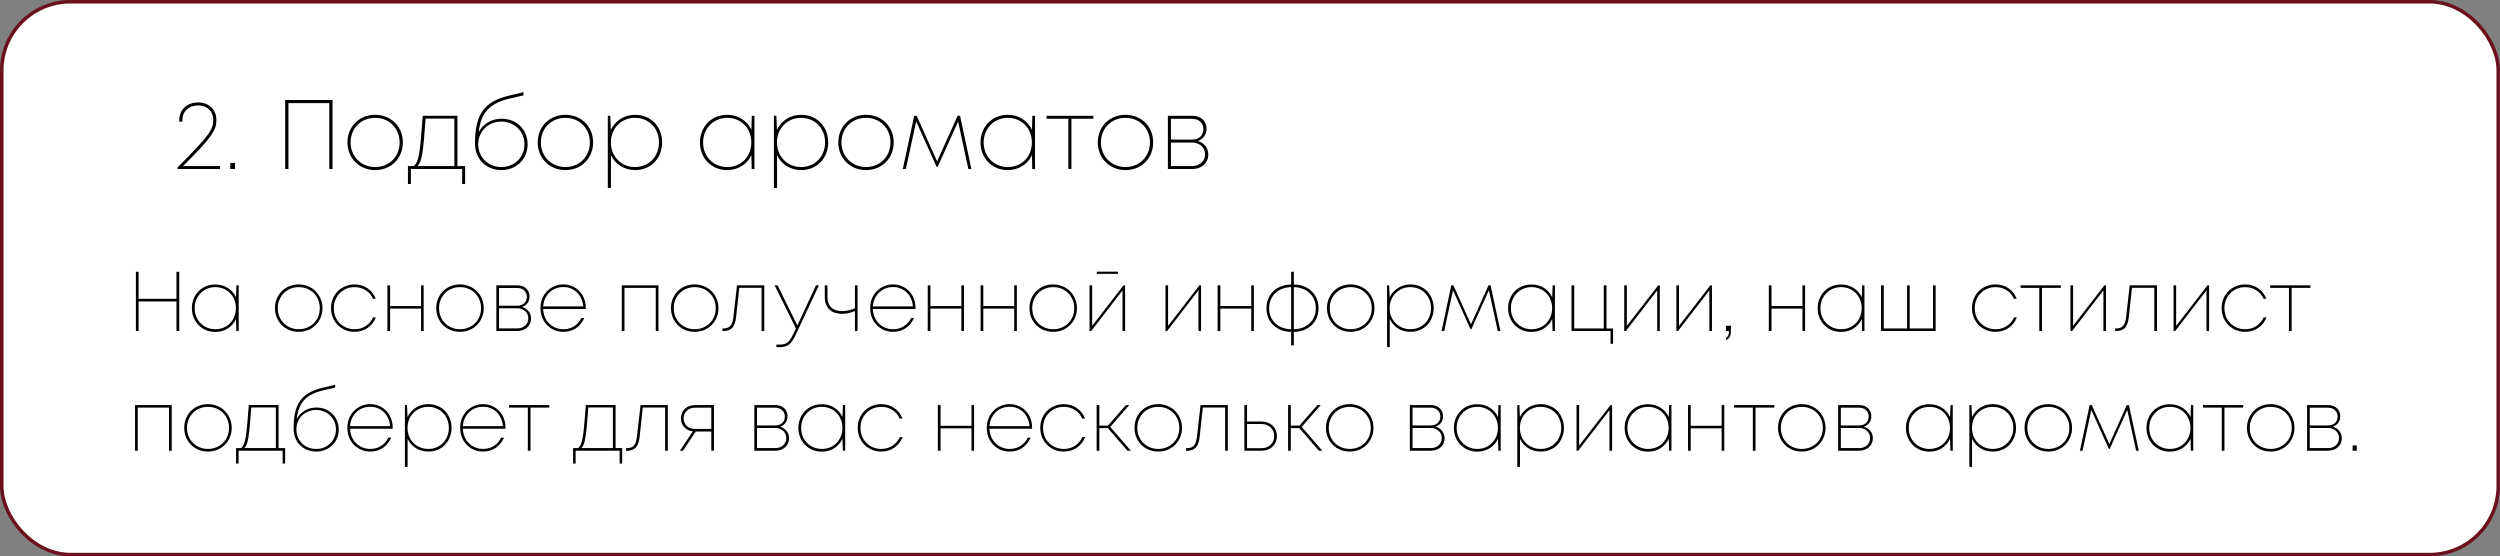
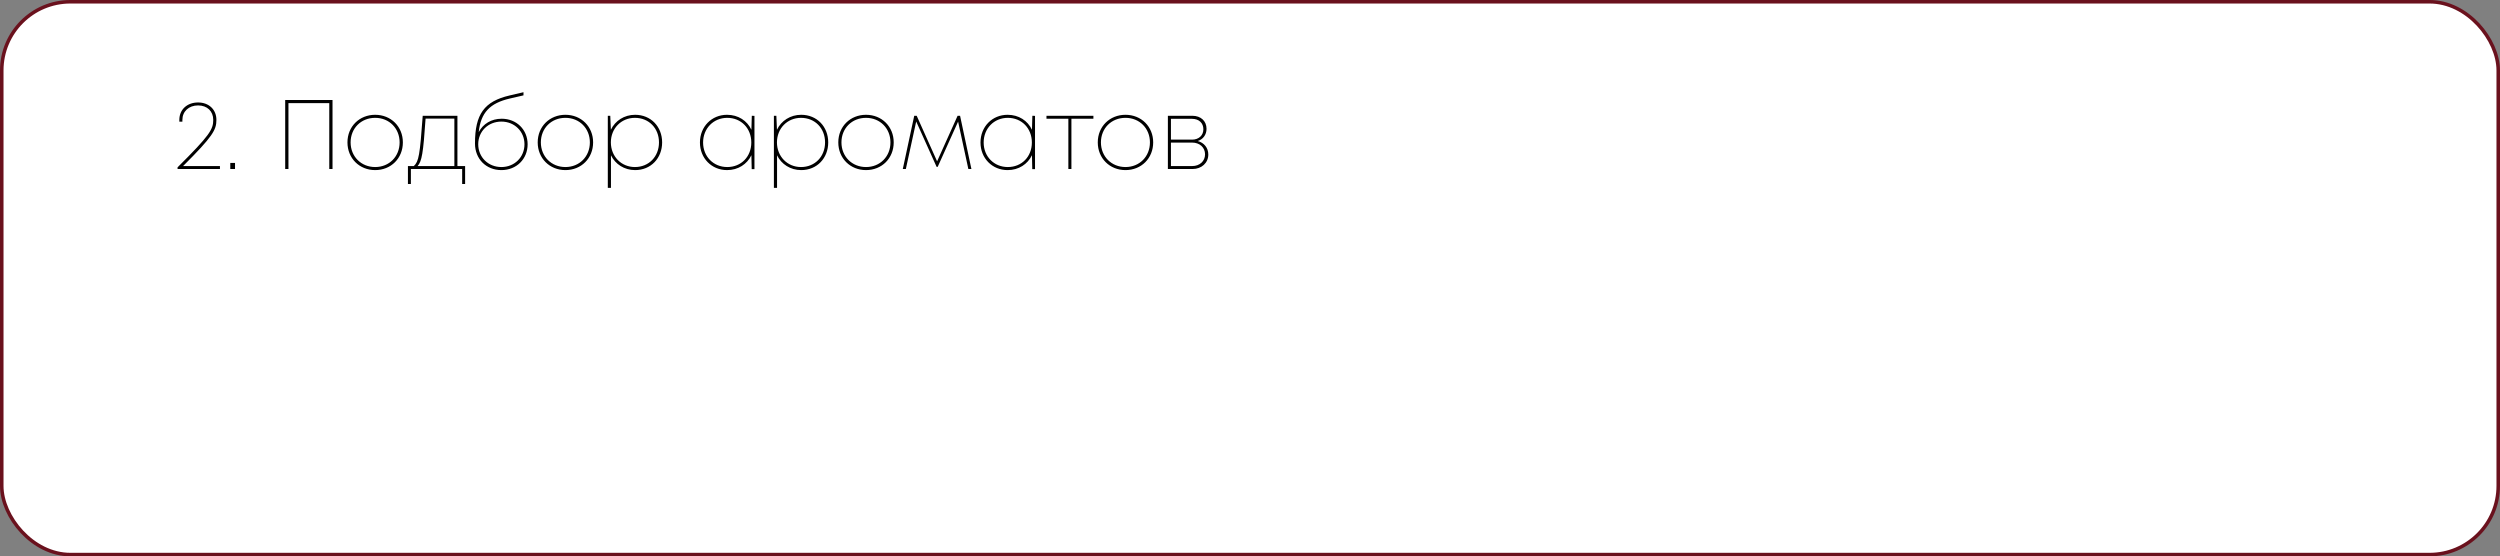
<svg xmlns="http://www.w3.org/2000/svg" width="355" height="79" viewBox="0 0 355 79" fill="none">
  <rect x="0" y="0" width="355" height="79" fill="#808080" stroke="none" />
  <rect x="0.25" y="0.25" width="354.5" height="78.5" rx="9.75" fill="white" stroke="#6A111D" stroke-width="0.5" />
  <path d="M25.997 23.58H31.233V24H25.213V23.762C29.791 19.212 30.281 18.372 30.281 17.028C30.281 15.796 29.427 14.97 28.125 14.97C26.809 14.97 25.899 15.824 25.899 17.028V17.28H25.465V17.028C25.465 15.544 26.585 14.55 28.125 14.55C29.665 14.55 30.729 15.558 30.729 17.028C30.729 18.442 30.225 19.366 25.997 23.58ZM32.701 24V23.132H33.373V24H32.701ZM40.498 14.2H47.218V24H46.756V14.648H40.96V24H40.498V14.2ZM53.273 24.154C51.033 24.154 49.339 22.474 49.339 20.22C49.339 17.966 51.033 16.3 53.273 16.3C55.527 16.3 57.207 17.98 57.207 20.22C57.207 22.474 55.527 24.154 53.273 24.154ZM53.273 23.72C55.275 23.72 56.745 22.222 56.745 20.22C56.745 18.232 55.275 16.734 53.273 16.734C51.271 16.734 49.787 18.218 49.787 20.22C49.787 22.222 51.285 23.72 53.273 23.72ZM64.954 23.58H66.046V26.128H65.626V24H58.346V26.128H57.926V23.58H58.766C59.466 22.922 59.62 22.054 60.026 16.44H64.954V23.58ZM60.432 16.846C60.096 21.802 59.9 22.894 59.298 23.58H64.52V16.846H60.432ZM71.24 16.86C73.355 16.86 74.922 18.414 74.922 20.486C74.922 22.586 73.341 24.154 71.198 24.154C69.028 24.154 67.447 22.572 67.447 20.374C67.447 16.216 68.763 14.396 72.361 13.556L74.335 13.094V13.542L72.403 13.99C69.561 14.648 68.272 15.992 67.978 18.764C68.594 17.588 69.77 16.86 71.24 16.86ZM71.198 23.72C73.061 23.72 74.475 22.32 74.475 20.486C74.475 18.666 73.061 17.266 71.198 17.266C69.308 17.266 67.909 18.666 67.909 20.486C67.909 22.32 69.323 23.72 71.198 23.72ZM80.288 24.154C78.048 24.154 76.354 22.474 76.354 20.22C76.354 17.966 78.048 16.3 80.288 16.3C82.542 16.3 84.222 17.98 84.222 20.22C84.222 22.474 82.542 24.154 80.288 24.154ZM80.288 23.72C82.29 23.72 83.76 22.222 83.76 20.22C83.76 18.232 82.29 16.734 80.288 16.734C78.286 16.734 76.802 18.218 76.802 20.22C76.802 22.222 78.3 23.72 80.288 23.72ZM90.188 16.3C92.427 16.3 94.023 17.994 94.023 20.22C94.023 22.46 92.427 24.154 90.188 24.154C88.647 24.154 87.374 23.314 86.757 22.054V26.674H86.309V16.44H86.659L86.743 18.428C87.359 17.14 88.647 16.3 90.188 16.3ZM90.159 23.72C92.133 23.72 93.576 22.236 93.576 20.22C93.576 18.204 92.133 16.734 90.159 16.734C88.213 16.734 86.743 18.232 86.743 20.22C86.743 22.208 88.213 23.72 90.159 23.72ZM106.755 16.44L107.133 16.454V24.014H106.741L106.699 22.04C106.083 23.314 104.823 24.154 103.241 24.154C101.043 24.154 99.391 22.46 99.391 20.234C99.391 17.994 101.043 16.3 103.241 16.3C104.823 16.3 106.097 17.14 106.699 18.428L106.755 16.44ZM103.269 23.72C105.243 23.72 106.685 22.25 106.685 20.234C106.685 18.218 105.243 16.734 103.269 16.734C101.309 16.734 99.839 18.246 99.839 20.234C99.839 22.222 101.309 23.72 103.269 23.72ZM113.771 16.3C116.011 16.3 117.607 17.994 117.607 20.22C117.607 22.46 116.011 24.154 113.771 24.154C112.231 24.154 110.957 23.314 110.341 22.054V26.674H109.893V16.44H110.243L110.327 18.428C110.943 17.14 112.231 16.3 113.771 16.3ZM113.743 23.72C115.717 23.72 117.159 22.236 117.159 20.22C117.159 18.204 115.717 16.734 113.743 16.734C111.797 16.734 110.327 18.232 110.327 20.22C110.327 22.208 111.797 23.72 113.743 23.72ZM122.972 24.154C120.732 24.154 119.038 22.474 119.038 20.22C119.038 17.966 120.732 16.3 122.972 16.3C125.226 16.3 126.906 17.98 126.906 20.22C126.906 22.474 125.226 24.154 122.972 24.154ZM122.972 23.72C124.974 23.72 126.444 22.222 126.444 20.22C126.444 18.232 124.974 16.734 122.972 16.734C120.97 16.734 119.486 18.218 119.486 20.22C119.486 22.222 120.984 23.72 122.972 23.72ZM137.94 24H137.506L136.05 17.266L133.152 23.692H132.998L130.1 17.252L128.63 24H128.196L129.82 16.44H130.17L133.068 22.908L135.98 16.44H136.33L137.94 24ZM146.595 16.44L146.973 16.454V24.014H146.581L146.539 22.04C145.923 23.314 144.663 24.154 143.081 24.154C140.883 24.154 139.231 22.46 139.231 20.234C139.231 17.994 140.883 16.3 143.081 16.3C144.663 16.3 145.937 17.14 146.539 18.428L146.595 16.44ZM143.109 23.72C145.083 23.72 146.525 22.25 146.525 20.234C146.525 18.218 145.083 16.734 143.109 16.734C141.149 16.734 139.679 18.246 139.679 20.234C139.679 22.222 141.149 23.72 143.109 23.72ZM155.263 16.44V16.86H152.141V24H151.707V16.86H148.599V16.44H155.263ZM159.818 24.154C157.578 24.154 155.884 22.474 155.884 20.22C155.884 17.966 157.578 16.3 159.818 16.3C162.072 16.3 163.752 17.98 163.752 20.22C163.752 22.474 162.072 24.154 159.818 24.154ZM159.818 23.72C161.82 23.72 163.29 22.222 163.29 20.22C163.29 18.232 161.82 16.734 159.818 16.734C157.816 16.734 156.332 18.218 156.332 20.22C156.332 22.222 157.83 23.72 159.818 23.72ZM170.081 20.024C170.991 20.276 171.579 21.004 171.579 21.942C171.579 23.132 170.627 24 169.339 24H165.839V16.44H169.311C170.529 16.44 171.327 17.196 171.327 18.288C171.327 19.128 170.837 19.786 170.081 20.024ZM170.879 18.358C170.879 17.462 170.249 16.874 169.269 16.874H166.273V19.828H169.269C170.235 19.828 170.879 19.226 170.879 18.358ZM169.297 23.58C170.361 23.58 171.117 22.88 171.117 21.914C171.117 20.948 170.361 20.248 169.283 20.248H166.273V23.58H169.297Z" fill="black" />
-   <path d="M25.452 38.6V47H25.056V42.812H19.68V47H19.296V38.6H19.68V42.428H25.056V38.6H25.452ZM33.896 40.52V47H33.56L33.512 45.308C33.256 45.86 32.868 46.304 32.348 46.64C31.836 46.968 31.24 47.132 30.56 47.132C30.088 47.132 29.648 47.048 29.24 46.88C28.84 46.704 28.492 46.468 28.196 46.172C27.9 45.868 27.668 45.512 27.5 45.104C27.332 44.688 27.248 44.24 27.248 43.76C27.248 43.28 27.332 42.836 27.5 42.428C27.668 42.012 27.9 41.656 28.196 41.36C28.492 41.056 28.84 40.82 29.24 40.652C29.648 40.484 30.088 40.4 30.56 40.4C31.24 40.4 31.836 40.564 32.348 40.892C32.868 41.22 33.256 41.66 33.512 42.212L33.572 40.52H33.896ZM30.572 46.748C30.996 46.748 31.384 46.676 31.736 46.532C32.096 46.38 32.404 46.172 32.66 45.908C32.924 45.636 33.128 45.32 33.272 44.96C33.424 44.592 33.5 44.192 33.5 43.76C33.5 43.328 33.424 42.932 33.272 42.572C33.128 42.204 32.924 41.888 32.66 41.624C32.404 41.352 32.096 41.144 31.736 41C31.384 40.848 30.996 40.772 30.572 40.772C30.156 40.772 29.768 40.848 29.408 41C29.056 41.152 28.748 41.364 28.484 41.636C28.22 41.9 28.012 42.216 27.86 42.584C27.716 42.944 27.644 43.336 27.644 43.76C27.644 44.184 27.716 44.58 27.86 44.948C28.012 45.308 28.22 45.624 28.484 45.896C28.748 46.16 29.056 46.368 29.408 46.52C29.768 46.672 30.156 46.748 30.572 46.748ZM42.421 47.12C41.941 47.12 41.493 47.036 41.077 46.868C40.669 46.692 40.313 46.456 40.009 46.16C39.713 45.856 39.477 45.5 39.301 45.092C39.133 44.684 39.049 44.24 39.049 43.76C39.049 43.272 39.133 42.824 39.301 42.416C39.477 42 39.713 41.644 40.009 41.348C40.313 41.044 40.669 40.808 41.077 40.64C41.493 40.472 41.941 40.388 42.421 40.388C42.901 40.388 43.345 40.476 43.753 40.652C44.169 40.82 44.525 41.056 44.821 41.36C45.125 41.656 45.361 42.012 45.529 42.428C45.705 42.836 45.793 43.28 45.793 43.76C45.793 44.24 45.705 44.684 45.529 45.092C45.361 45.5 45.125 45.856 44.821 46.16C44.525 46.456 44.169 46.692 43.753 46.868C43.345 47.036 42.901 47.12 42.421 47.12ZM42.421 46.748C42.853 46.748 43.249 46.672 43.609 46.52C43.977 46.368 44.293 46.16 44.557 45.896C44.821 45.632 45.029 45.32 45.181 44.96C45.333 44.592 45.409 44.192 45.409 43.76C45.409 43.328 45.333 42.932 45.181 42.572C45.029 42.204 44.821 41.888 44.557 41.624C44.293 41.36 43.977 41.152 43.609 41C43.249 40.848 42.853 40.772 42.421 40.772C41.997 40.772 41.601 40.848 41.233 41C40.873 41.144 40.561 41.352 40.297 41.624C40.033 41.888 39.825 42.204 39.673 42.572C39.521 42.932 39.445 43.328 39.445 43.76C39.445 44.192 39.521 44.592 39.673 44.96C39.825 45.32 40.033 45.632 40.297 45.896C40.561 46.16 40.873 46.368 41.233 46.52C41.601 46.672 41.997 46.748 42.421 46.748ZM50.342 47.12C49.87 47.12 49.43 47.036 49.022 46.868C48.622 46.692 48.27 46.456 47.966 46.16C47.67 45.856 47.434 45.5 47.258 45.092C47.09 44.684 47.006 44.24 47.006 43.76C47.006 43.28 47.09 42.836 47.258 42.428C47.426 42.012 47.658 41.656 47.954 41.36C48.258 41.056 48.614 40.82 49.022 40.652C49.43 40.476 49.87 40.388 50.342 40.388C51.062 40.388 51.686 40.576 52.214 40.952C52.742 41.32 53.122 41.812 53.354 42.428H52.958C52.734 41.908 52.39 41.504 51.926 41.216C51.462 40.92 50.934 40.772 50.342 40.772C49.926 40.772 49.538 40.848 49.178 41C48.818 41.152 48.506 41.364 48.242 41.636C47.978 41.9 47.77 42.216 47.618 42.584C47.474 42.944 47.402 43.336 47.402 43.76C47.402 44.184 47.474 44.58 47.618 44.948C47.77 45.308 47.978 45.624 48.242 45.896C48.506 46.16 48.818 46.368 49.178 46.52C49.538 46.672 49.926 46.748 50.342 46.748C50.934 46.748 51.458 46.604 51.914 46.316C52.378 46.02 52.734 45.604 52.982 45.068H53.378C53.13 45.7 52.738 46.2 52.202 46.568C51.666 46.936 51.046 47.12 50.342 47.12ZM60.16 40.52V47H59.788V43.82H55.396V47H55.012V40.52H55.396V43.46H59.788V40.52H60.16ZM65.32 47.12C64.84 47.12 64.392 47.036 63.976 46.868C63.568 46.692 63.212 46.456 62.908 46.16C62.612 45.856 62.376 45.5 62.2 45.092C62.032 44.684 61.948 44.24 61.948 43.76C61.948 43.272 62.032 42.824 62.2 42.416C62.376 42 62.612 41.644 62.908 41.348C63.212 41.044 63.568 40.808 63.976 40.64C64.392 40.472 64.84 40.388 65.32 40.388C65.8 40.388 66.244 40.476 66.652 40.652C67.068 40.82 67.424 41.056 67.72 41.36C68.024 41.656 68.26 42.012 68.428 42.428C68.604 42.836 68.692 43.28 68.692 43.76C68.692 44.24 68.604 44.684 68.428 45.092C68.26 45.5 68.024 45.856 67.72 46.16C67.424 46.456 67.068 46.692 66.652 46.868C66.244 47.036 65.8 47.12 65.32 47.12ZM65.32 46.748C65.752 46.748 66.148 46.672 66.508 46.52C66.876 46.368 67.192 46.16 67.456 45.896C67.72 45.632 67.928 45.32 68.08 44.96C68.232 44.592 68.308 44.192 68.308 43.76C68.308 43.328 68.232 42.932 68.08 42.572C67.928 42.204 67.72 41.888 67.456 41.624C67.192 41.36 66.876 41.152 66.508 41C66.148 40.848 65.752 40.772 65.32 40.772C64.896 40.772 64.5 40.848 64.132 41C63.772 41.144 63.46 41.352 63.196 41.624C62.932 41.888 62.724 42.204 62.572 42.572C62.42 42.932 62.344 43.328 62.344 43.76C62.344 44.192 62.42 44.592 62.572 44.96C62.724 45.32 62.932 45.632 63.196 45.896C63.46 46.16 63.772 46.368 64.132 46.52C64.5 46.672 64.896 46.748 65.32 46.748ZM74.129 43.592C74.513 43.696 74.821 43.896 75.053 44.192C75.293 44.48 75.413 44.828 75.413 45.236C75.413 45.492 75.365 45.728 75.269 45.944C75.173 46.16 75.037 46.348 74.861 46.508C74.685 46.66 74.481 46.78 74.249 46.868C74.017 46.956 73.761 47 73.481 47H70.481V40.52H73.469C73.989 40.52 74.405 40.668 74.717 40.964C75.037 41.252 75.197 41.632 75.197 42.104C75.197 42.464 75.101 42.776 74.909 43.04C74.717 43.296 74.457 43.48 74.129 43.592ZM74.813 42.152C74.813 41.768 74.685 41.464 74.429 41.24C74.181 41.008 73.849 40.892 73.433 40.892H70.865V43.412H73.433C73.849 43.412 74.181 43.3 74.429 43.076C74.685 42.844 74.813 42.536 74.813 42.152ZM73.457 46.628C73.913 46.628 74.285 46.496 74.573 46.232C74.869 45.968 75.017 45.624 75.017 45.2C75.017 44.784 74.869 44.444 74.573 44.18C74.277 43.908 73.901 43.772 73.445 43.772H70.865V46.628H73.457ZM83.181 43.712V43.88H77.133C77.149 44.296 77.229 44.68 77.373 45.032C77.525 45.376 77.729 45.676 77.985 45.932C78.241 46.188 78.541 46.388 78.885 46.532C79.229 46.676 79.601 46.748 80.001 46.748C80.577 46.748 81.085 46.608 81.525 46.328C81.965 46.048 82.313 45.656 82.569 45.152H82.977C82.673 45.8 82.265 46.292 81.753 46.628C81.249 46.956 80.665 47.12 80.001 47.12C79.537 47.12 79.105 47.036 78.705 46.868C78.313 46.692 77.969 46.456 77.673 46.16C77.385 45.856 77.157 45.5 76.989 45.092C76.829 44.676 76.749 44.228 76.749 43.748C76.749 43.268 76.829 42.824 76.989 42.416C77.157 42.008 77.385 41.656 77.673 41.36C77.969 41.056 78.313 40.82 78.705 40.652C79.105 40.476 79.537 40.388 80.001 40.388C80.465 40.388 80.889 40.476 81.273 40.652C81.665 40.82 82.001 41.052 82.281 41.348C82.569 41.644 82.789 41.996 82.941 42.404C83.101 42.804 83.181 43.24 83.181 43.712ZM80.001 40.76C79.609 40.76 79.241 40.828 78.897 40.964C78.561 41.1 78.265 41.292 78.009 41.54C77.761 41.788 77.557 42.08 77.397 42.416C77.245 42.744 77.157 43.108 77.133 43.508H82.809C82.785 43.1 82.693 42.728 82.533 42.392C82.381 42.056 82.181 41.768 81.933 41.528C81.685 41.28 81.397 41.092 81.069 40.964C80.741 40.828 80.385 40.76 80.001 40.76ZM93.501 40.52V47H93.117V40.88H88.677V47H88.293V40.52H93.501ZM98.648 47.12C98.168 47.12 97.72 47.036 97.304 46.868C96.896 46.692 96.54 46.456 96.236 46.16C95.94 45.856 95.704 45.5 95.528 45.092C95.36 44.684 95.276 44.24 95.276 43.76C95.276 43.272 95.36 42.824 95.528 42.416C95.704 42 95.94 41.644 96.236 41.348C96.54 41.044 96.896 40.808 97.304 40.64C97.72 40.472 98.168 40.388 98.648 40.388C99.128 40.388 99.572 40.476 99.98 40.652C100.396 40.82 100.752 41.056 101.048 41.36C101.352 41.656 101.588 42.012 101.756 42.428C101.932 42.836 102.02 43.28 102.02 43.76C102.02 44.24 101.932 44.684 101.756 45.092C101.588 45.5 101.352 45.856 101.048 46.16C100.752 46.456 100.396 46.692 99.98 46.868C99.572 47.036 99.128 47.12 98.648 47.12ZM98.648 46.748C99.08 46.748 99.476 46.672 99.836 46.52C100.204 46.368 100.52 46.16 100.784 45.896C101.048 45.632 101.256 45.32 101.408 44.96C101.56 44.592 101.636 44.192 101.636 43.76C101.636 43.328 101.56 42.932 101.408 42.572C101.256 42.204 101.048 41.888 100.784 41.624C100.52 41.36 100.204 41.152 99.836 41C99.476 40.848 99.08 40.772 98.648 40.772C98.224 40.772 97.828 40.848 97.46 41C97.1 41.144 96.788 41.352 96.524 41.624C96.26 41.888 96.052 42.204 95.9 42.572C95.748 42.932 95.672 43.328 95.672 43.76C95.672 44.192 95.748 44.592 95.9 44.96C96.052 45.32 96.26 45.632 96.524 45.896C96.788 46.16 97.1 46.368 97.46 46.52C97.828 46.672 98.224 46.748 98.648 46.748ZM108.529 40.52V47H108.145V40.868H104.977L104.533 44.972C104.453 45.716 104.269 46.244 103.981 46.556C103.701 46.86 103.265 47.012 102.673 47.012H102.589V46.64H102.685C103.157 46.64 103.501 46.516 103.717 46.268C103.941 46.012 104.085 45.58 104.149 44.972L104.653 40.52H108.529ZM116.287 40.52L112.975 47.564C112.823 47.9 112.667 48.18 112.507 48.404C112.355 48.628 112.191 48.804 112.015 48.932C111.847 49.068 111.659 49.16 111.451 49.208C111.243 49.264 111.011 49.292 110.755 49.292H110.251V48.932H110.731C110.955 48.932 111.151 48.912 111.319 48.872C111.495 48.832 111.655 48.756 111.799 48.644C111.951 48.54 112.091 48.392 112.219 48.2C112.347 48.008 112.483 47.764 112.627 47.468L113.023 46.64L109.999 40.52H110.419L113.227 46.208L115.867 40.52H116.287ZM121.774 40.52V47H121.402V44.168C121.098 44.296 120.79 44.396 120.478 44.468C120.166 44.532 119.858 44.564 119.554 44.564C119.21 44.564 118.886 44.516 118.582 44.42C118.286 44.324 118.03 44.18 117.814 43.988C117.598 43.788 117.426 43.54 117.298 43.244C117.178 42.948 117.118 42.604 117.118 42.212V40.52H117.502V42.188C117.502 42.82 117.682 43.312 118.042 43.664C118.402 44.008 118.914 44.18 119.578 44.18C120.178 44.18 120.786 44.044 121.402 43.772V40.52H121.774ZM129.997 43.712V43.88H123.949C123.965 44.296 124.045 44.68 124.189 45.032C124.341 45.376 124.545 45.676 124.801 45.932C125.057 46.188 125.357 46.388 125.701 46.532C126.045 46.676 126.417 46.748 126.817 46.748C127.393 46.748 127.901 46.608 128.341 46.328C128.781 46.048 129.129 45.656 129.385 45.152H129.793C129.489 45.8 129.081 46.292 128.569 46.628C128.065 46.956 127.481 47.12 126.817 47.12C126.353 47.12 125.921 47.036 125.521 46.868C125.129 46.692 124.785 46.456 124.489 46.16C124.201 45.856 123.973 45.5 123.805 45.092C123.645 44.676 123.565 44.228 123.565 43.748C123.565 43.268 123.645 42.824 123.805 42.416C123.973 42.008 124.201 41.656 124.489 41.36C124.785 41.056 125.129 40.82 125.521 40.652C125.921 40.476 126.353 40.388 126.817 40.388C127.281 40.388 127.705 40.476 128.089 40.652C128.481 40.82 128.817 41.052 129.097 41.348C129.385 41.644 129.605 41.996 129.757 42.404C129.917 42.804 129.997 43.24 129.997 43.712ZM126.817 40.76C126.425 40.76 126.057 40.828 125.713 40.964C125.377 41.1 125.081 41.292 124.825 41.54C124.577 41.788 124.373 42.08 124.213 42.416C124.061 42.744 123.973 43.108 123.949 43.508H129.625C129.601 43.1 129.509 42.728 129.349 42.392C129.197 42.056 128.997 41.768 128.749 41.528C128.501 41.28 128.213 41.092 127.885 40.964C127.557 40.828 127.201 40.76 126.817 40.76ZM136.883 40.52V47H136.511V43.82H132.119V47H131.735V40.52H132.119V43.46H136.511V40.52H136.883ZM144.394 40.52V47H144.022V43.82H139.63V47H139.246V40.52H139.63V43.46H144.022V40.52H144.394ZM149.554 47.12C149.074 47.12 148.626 47.036 148.21 46.868C147.802 46.692 147.446 46.456 147.142 46.16C146.846 45.856 146.61 45.5 146.434 45.092C146.266 44.684 146.182 44.24 146.182 43.76C146.182 43.272 146.266 42.824 146.434 42.416C146.61 42 146.846 41.644 147.142 41.348C147.446 41.044 147.802 40.808 148.21 40.64C148.626 40.472 149.074 40.388 149.554 40.388C150.034 40.388 150.478 40.476 150.886 40.652C151.302 40.82 151.658 41.056 151.954 41.36C152.258 41.656 152.494 42.012 152.662 42.428C152.838 42.836 152.926 43.28 152.926 43.76C152.926 44.24 152.838 44.684 152.662 45.092C152.494 45.5 152.258 45.856 151.954 46.16C151.658 46.456 151.302 46.692 150.886 46.868C150.478 47.036 150.034 47.12 149.554 47.12ZM149.554 46.748C149.986 46.748 150.382 46.672 150.742 46.52C151.11 46.368 151.426 46.16 151.69 45.896C151.954 45.632 152.162 45.32 152.314 44.96C152.466 44.592 152.542 44.192 152.542 43.76C152.542 43.328 152.466 42.932 152.314 42.572C152.162 42.204 151.954 41.888 151.69 41.624C151.426 41.36 151.11 41.152 150.742 41C150.382 40.848 149.986 40.772 149.554 40.772C149.13 40.772 148.734 40.848 148.366 41C148.006 41.144 147.694 41.352 147.43 41.624C147.166 41.888 146.958 42.204 146.806 42.572C146.654 42.932 146.578 43.328 146.578 43.76C146.578 44.192 146.654 44.592 146.806 44.96C146.958 45.32 147.166 45.632 147.43 45.896C147.694 46.16 148.006 46.368 148.366 46.52C148.734 46.672 149.13 46.748 149.554 46.748ZM158.747 38.888H155.747V38.576H158.747V38.888ZM159.767 40.52V47H159.395V41.24L154.955 47H154.715V40.52H155.087V46.268L159.539 40.52H159.767ZM170.548 40.52V47H170.176V41.24L165.736 47H165.496V40.52H165.868V46.268L170.32 40.52H170.548ZM178.051 40.52V47H177.679V43.82H173.287V47H172.903V40.52H173.287V43.46H177.679V40.52H178.051ZM187.23 43.76C187.23 44.264 187.142 44.724 186.966 45.14C186.79 45.548 186.546 45.9 186.234 46.196C185.922 46.484 185.55 46.712 185.118 46.88C184.694 47.04 184.23 47.12 183.726 47.12V49.04H183.342V47.12C182.838 47.12 182.37 47.04 181.938 46.88C181.514 46.712 181.146 46.484 180.834 46.196C180.522 45.9 180.278 45.548 180.102 45.14C179.926 44.724 179.838 44.264 179.838 43.76C179.838 43.256 179.926 42.8 180.102 42.392C180.278 41.976 180.522 41.624 180.834 41.336C181.146 41.04 181.514 40.812 181.938 40.652C182.37 40.484 182.838 40.4 183.342 40.4V38.588H183.726V40.4C184.23 40.4 184.694 40.484 185.118 40.652C185.55 40.812 185.922 41.04 186.234 41.336C186.546 41.624 186.79 41.976 186.966 42.392C187.142 42.8 187.23 43.256 187.23 43.76ZM180.222 43.76C180.222 44.2 180.298 44.604 180.45 44.972C180.602 45.332 180.814 45.644 181.086 45.908C181.366 46.164 181.694 46.368 182.07 46.52C182.454 46.664 182.878 46.74 183.342 46.748V40.772C182.886 40.78 182.466 40.86 182.082 41.012C181.698 41.156 181.366 41.36 181.086 41.624C180.814 41.888 180.602 42.204 180.45 42.572C180.298 42.932 180.222 43.328 180.222 43.76ZM183.726 46.748C184.182 46.74 184.602 46.664 184.986 46.52C185.37 46.368 185.698 46.164 185.97 45.908C186.25 45.644 186.466 45.332 186.618 44.972C186.77 44.604 186.846 44.2 186.846 43.76C186.846 43.328 186.77 42.932 186.618 42.572C186.466 42.204 186.25 41.888 185.97 41.624C185.698 41.36 185.37 41.156 184.986 41.012C184.602 40.86 184.182 40.78 183.726 40.772V46.748ZM191.8 47.12C191.32 47.12 190.872 47.036 190.456 46.868C190.048 46.692 189.692 46.456 189.388 46.16C189.092 45.856 188.856 45.5 188.68 45.092C188.512 44.684 188.428 44.24 188.428 43.76C188.428 43.272 188.512 42.824 188.68 42.416C188.856 42 189.092 41.644 189.388 41.348C189.692 41.044 190.048 40.808 190.456 40.64C190.872 40.472 191.32 40.388 191.8 40.388C192.28 40.388 192.724 40.476 193.132 40.652C193.548 40.82 193.904 41.056 194.2 41.36C194.504 41.656 194.74 42.012 194.908 42.428C195.084 42.836 195.172 43.28 195.172 43.76C195.172 44.24 195.084 44.684 194.908 45.092C194.74 45.5 194.504 45.856 194.2 46.16C193.904 46.456 193.548 46.692 193.132 46.868C192.724 47.036 192.28 47.12 191.8 47.12ZM191.8 46.748C192.232 46.748 192.628 46.672 192.988 46.52C193.356 46.368 193.672 46.16 193.936 45.896C194.2 45.632 194.408 45.32 194.56 44.96C194.712 44.592 194.788 44.192 194.788 43.76C194.788 43.328 194.712 42.932 194.56 42.572C194.408 42.204 194.2 41.888 193.936 41.624C193.672 41.36 193.356 41.152 192.988 41C192.628 40.848 192.232 40.772 191.8 40.772C191.376 40.772 190.98 40.848 190.612 41C190.252 41.144 189.94 41.352 189.676 41.624C189.412 41.888 189.204 42.204 189.052 42.572C188.9 42.932 188.824 43.328 188.824 43.76C188.824 44.192 188.9 44.592 189.052 44.96C189.204 45.32 189.412 45.632 189.676 45.896C189.94 46.16 190.252 46.368 190.612 46.52C190.98 46.672 191.376 46.748 191.8 46.748ZM200.297 40.388C200.777 40.388 201.217 40.476 201.617 40.652C202.025 40.82 202.373 41.056 202.661 41.36C202.949 41.656 203.173 42.012 203.333 42.428C203.501 42.836 203.585 43.28 203.585 43.76C203.585 44.24 203.501 44.684 203.333 45.092C203.173 45.5 202.949 45.856 202.661 46.16C202.373 46.456 202.025 46.692 201.617 46.868C201.217 47.036 200.777 47.12 200.297 47.12C199.633 47.12 199.041 46.96 198.521 46.64C198.009 46.312 197.617 45.872 197.345 45.32V49.292H196.961V40.52H197.261L197.333 42.212C197.605 41.66 197.997 41.22 198.509 40.892C199.029 40.556 199.625 40.388 200.297 40.388ZM200.273 46.748C200.697 46.748 201.085 46.676 201.437 46.532C201.797 46.38 202.105 46.172 202.361 45.908C202.625 45.636 202.829 45.32 202.973 44.96C203.125 44.592 203.201 44.192 203.201 43.76C203.201 43.328 203.125 42.932 202.973 42.572C202.829 42.204 202.625 41.888 202.361 41.624C202.105 41.352 201.797 41.144 201.437 41C201.085 40.848 200.697 40.772 200.273 40.772C199.857 40.772 199.469 40.848 199.109 41C198.749 41.152 198.437 41.364 198.173 41.636C197.909 41.9 197.701 42.216 197.549 42.584C197.405 42.944 197.333 43.336 197.333 43.76C197.333 44.184 197.405 44.58 197.549 44.948C197.701 45.308 197.909 45.624 198.173 45.896C198.437 46.16 198.749 46.368 199.109 46.52C199.469 46.672 199.857 46.748 200.273 46.748ZM212.684 47L211.424 41.216L208.94 46.736H208.808L206.324 41.216L205.076 47H204.704L206.084 40.52H206.384L208.88 46.052L211.364 40.52H211.664L213.056 47H212.684ZM220.799 40.52V47H220.463L220.415 45.308C220.159 45.86 219.771 46.304 219.251 46.64C218.739 46.968 218.143 47.132 217.463 47.132C216.991 47.132 216.551 47.048 216.143 46.88C215.743 46.704 215.395 46.468 215.099 46.172C214.803 45.868 214.571 45.512 214.403 45.104C214.235 44.688 214.151 44.24 214.151 43.76C214.151 43.28 214.235 42.836 214.403 42.428C214.571 42.012 214.803 41.656 215.099 41.36C215.395 41.056 215.743 40.82 216.143 40.652C216.551 40.484 216.991 40.4 217.463 40.4C218.143 40.4 218.739 40.564 219.251 40.892C219.771 41.22 220.159 41.66 220.415 42.212L220.475 40.52H220.799ZM217.475 46.748C217.899 46.748 218.287 46.676 218.639 46.532C218.999 46.38 219.307 46.172 219.563 45.908C219.827 45.636 220.031 45.32 220.175 44.96C220.327 44.592 220.403 44.192 220.403 43.76C220.403 43.328 220.327 42.932 220.175 42.572C220.031 42.204 219.827 41.888 219.563 41.624C219.307 41.352 218.999 41.144 218.639 41C218.287 40.848 217.899 40.772 217.475 40.772C217.059 40.772 216.671 40.848 216.311 41C215.959 41.152 215.651 41.364 215.387 41.636C215.123 41.9 214.915 42.216 214.763 42.584C214.619 42.944 214.547 43.336 214.547 43.76C214.547 44.184 214.619 44.58 214.763 44.948C214.915 45.308 215.123 45.624 215.387 45.896C215.651 46.16 215.959 46.368 216.311 46.52C216.671 46.672 217.059 46.748 217.475 46.748ZM229.057 46.64V48.824H228.697V47H223.153V40.52H223.537V46.64H227.737V40.52H228.121V46.64H229.057ZM235.693 40.52V47H235.321V41.24L230.881 47H230.641V40.52H231.013V46.268L235.465 40.52H235.693ZM243.099 40.52V47H242.727V41.24L238.287 47H238.047V40.52H238.419V46.268L242.871 40.52H243.099ZM245.117 47.972C245.269 47.876 245.373 47.756 245.429 47.612C245.485 47.476 245.513 47.272 245.513 47H245.093V46.256H245.789V46.952C245.789 47.328 245.737 47.612 245.633 47.804C245.529 48.004 245.357 48.168 245.117 48.296V47.972ZM256.32 40.52V47H255.948V43.82H251.556V47H251.172V40.52H251.556V43.46H255.948V40.52H256.32ZM264.756 40.52V47H264.42L264.372 45.308C264.116 45.86 263.728 46.304 263.208 46.64C262.696 46.968 262.1 47.132 261.42 47.132C260.948 47.132 260.508 47.048 260.1 46.88C259.7 46.704 259.352 46.468 259.056 46.172C258.76 45.868 258.528 45.512 258.36 45.104C258.192 44.688 258.108 44.24 258.108 43.76C258.108 43.28 258.192 42.836 258.36 42.428C258.528 42.012 258.76 41.656 259.056 41.36C259.352 41.056 259.7 40.82 260.1 40.652C260.508 40.484 260.948 40.4 261.42 40.4C262.1 40.4 262.696 40.564 263.208 40.892C263.728 41.22 264.116 41.66 264.372 42.212L264.432 40.52H264.756ZM261.432 46.748C261.856 46.748 262.244 46.676 262.596 46.532C262.956 46.38 263.264 46.172 263.52 45.908C263.784 45.636 263.988 45.32 264.132 44.96C264.284 44.592 264.36 44.192 264.36 43.76C264.36 43.328 264.284 42.932 264.132 42.572C263.988 42.204 263.784 41.888 263.52 41.624C263.264 41.352 262.956 41.144 262.596 41C262.244 40.848 261.856 40.772 261.432 40.772C261.016 40.772 260.628 40.848 260.268 41C259.916 41.152 259.608 41.364 259.344 41.636C259.08 41.9 258.872 42.216 258.72 42.584C258.576 42.944 258.504 43.336 258.504 43.76C258.504 44.184 258.576 44.58 258.72 44.948C258.872 45.308 259.08 45.624 259.344 45.896C259.608 46.16 259.916 46.368 260.268 46.52C260.628 46.672 261.016 46.748 261.432 46.748ZM274.862 40.52V47H267.11V40.52H267.494V46.64H270.806V40.52H271.178V46.64H274.49V40.52H274.862ZM283.358 47.12C282.886 47.12 282.446 47.036 282.038 46.868C281.638 46.692 281.286 46.456 280.982 46.16C280.686 45.856 280.45 45.5 280.274 45.092C280.106 44.684 280.022 44.24 280.022 43.76C280.022 43.28 280.106 42.836 280.274 42.428C280.442 42.012 280.674 41.656 280.97 41.36C281.274 41.056 281.63 40.82 282.038 40.652C282.446 40.476 282.886 40.388 283.358 40.388C284.078 40.388 284.702 40.576 285.23 40.952C285.758 41.32 286.138 41.812 286.37 42.428H285.974C285.75 41.908 285.406 41.504 284.942 41.216C284.478 40.92 283.95 40.772 283.358 40.772C282.942 40.772 282.554 40.848 282.194 41C281.834 41.152 281.522 41.364 281.258 41.636C280.994 41.9 280.786 42.216 280.634 42.584C280.49 42.944 280.418 43.336 280.418 43.76C280.418 44.184 280.49 44.58 280.634 44.948C280.786 45.308 280.994 45.624 281.258 45.896C281.522 46.16 281.834 46.368 282.194 46.52C282.554 46.672 282.942 46.748 283.358 46.748C283.95 46.748 284.474 46.604 284.93 46.316C285.394 46.02 285.75 45.604 285.998 45.068H286.394C286.146 45.7 285.754 46.2 285.218 46.568C284.682 46.936 284.062 47.12 283.358 47.12ZM292.627 40.88H289.963V47H289.579V40.88H286.915V40.52H292.627V40.88ZM299.056 40.52V47H298.684V41.24L294.244 47H294.004V40.52H294.376V46.268L298.828 40.52H299.056ZM306.294 40.52V47H305.91V40.868H302.742L302.298 44.972C302.218 45.716 302.034 46.244 301.746 46.556C301.466 46.86 301.03 47.012 300.438 47.012H300.354V46.64H300.45C300.922 46.64 301.266 46.516 301.482 46.268C301.706 46.012 301.85 45.58 301.914 44.972L302.418 40.52H306.294ZM313.693 40.52V47H313.321V41.24L308.881 47H308.641V40.52H309.013V46.268L313.465 40.52H313.693ZM318.807 47.12C318.335 47.12 317.895 47.036 317.487 46.868C317.087 46.692 316.735 46.456 316.431 46.16C316.135 45.856 315.899 45.5 315.723 45.092C315.555 44.684 315.471 44.24 315.471 43.76C315.471 43.28 315.555 42.836 315.723 42.428C315.891 42.012 316.123 41.656 316.419 41.36C316.723 41.056 317.079 40.82 317.487 40.652C317.895 40.476 318.335 40.388 318.807 40.388C319.527 40.388 320.151 40.576 320.679 40.952C321.207 41.32 321.587 41.812 321.819 42.428H321.423C321.199 41.908 320.855 41.504 320.391 41.216C319.927 40.92 319.399 40.772 318.807 40.772C318.391 40.772 318.003 40.848 317.643 41C317.283 41.152 316.971 41.364 316.707 41.636C316.443 41.9 316.235 42.216 316.083 42.584C315.939 42.944 315.867 43.336 315.867 43.76C315.867 44.184 315.939 44.58 316.083 44.948C316.235 45.308 316.443 45.624 316.707 45.896C316.971 46.16 317.283 46.368 317.643 46.52C318.003 46.672 318.391 46.748 318.807 46.748C319.399 46.748 319.923 46.604 320.379 46.316C320.843 46.02 321.199 45.604 321.447 45.068H321.843C321.595 45.7 321.203 46.2 320.667 46.568C320.131 46.936 319.511 47.12 318.807 47.12ZM328.076 40.88H325.412V47H325.028V40.88H322.364V40.52H328.076V40.88ZM24.384 57.52V64H24V57.88H19.56V64H19.176V57.52H24.384ZM29.531 64.12C29.051 64.12 28.603 64.036 28.187 63.868C27.779 63.692 27.423 63.456 27.119 63.16C26.823 62.856 26.587 62.5 26.411 62.092C26.243 61.684 26.159 61.24 26.159 60.76C26.159 60.272 26.243 59.824 26.411 59.416C26.587 59 26.823 58.644 27.119 58.348C27.423 58.044 27.779 57.808 28.187 57.64C28.603 57.472 29.051 57.388 29.531 57.388C30.011 57.388 30.455 57.476 30.863 57.652C31.279 57.82 31.635 58.056 31.931 58.36C32.235 58.656 32.471 59.012 32.639 59.428C32.815 59.836 32.903 60.28 32.903 60.76C32.903 61.24 32.815 61.684 32.639 62.092C32.471 62.5 32.235 62.856 31.931 63.16C31.635 63.456 31.279 63.692 30.863 63.868C30.455 64.036 30.011 64.12 29.531 64.12ZM29.531 63.748C29.963 63.748 30.359 63.672 30.719 63.52C31.087 63.368 31.403 63.16 31.667 62.896C31.931 62.632 32.139 62.32 32.291 61.96C32.443 61.592 32.519 61.192 32.519 60.76C32.519 60.328 32.443 59.932 32.291 59.572C32.139 59.204 31.931 58.888 31.667 58.624C31.403 58.36 31.087 58.152 30.719 58C30.359 57.848 29.963 57.772 29.531 57.772C29.107 57.772 28.711 57.848 28.343 58C27.983 58.144 27.671 58.352 27.407 58.624C27.143 58.888 26.935 59.204 26.783 59.572C26.631 59.932 26.555 60.328 26.555 60.76C26.555 61.192 26.631 61.592 26.783 61.96C26.935 62.32 27.143 62.632 27.407 62.896C27.671 63.16 27.983 63.368 28.343 63.52C28.711 63.672 29.107 63.748 29.531 63.748ZM40.491 63.628V65.824H40.131V64H33.879V65.824H33.519V63.628H34.239C34.391 63.492 34.515 63.324 34.611 63.124C34.715 62.916 34.803 62.596 34.875 62.164C34.955 61.732 35.027 61.148 35.091 60.412C35.163 59.676 35.243 58.708 35.331 57.508H39.555V63.628H40.491ZM35.679 57.856C35.607 58.92 35.539 59.792 35.475 60.472C35.411 61.152 35.343 61.704 35.271 62.128C35.199 62.544 35.119 62.864 35.031 63.088C34.943 63.304 34.831 63.484 34.695 63.628H39.171V57.856H35.679ZM44.944 57.868C45.392 57.868 45.808 57.948 46.192 58.108C46.584 58.268 46.92 58.488 47.2 58.768C47.48 59.04 47.7 59.368 47.86 59.752C48.02 60.128 48.1 60.54 48.1 60.988C48.1 61.436 48.02 61.852 47.86 62.236C47.7 62.612 47.476 62.94 47.188 63.22C46.9 63.5 46.56 63.72 46.168 63.88C45.784 64.04 45.364 64.12 44.908 64.12C44.444 64.12 44.012 64.04 43.612 63.88C43.22 63.72 42.88 63.496 42.592 63.208C42.312 62.92 42.092 62.58 41.932 62.188C41.772 61.788 41.692 61.356 41.692 60.892C41.692 59.996 41.764 59.224 41.908 58.576C42.06 57.92 42.3 57.36 42.628 56.896C42.964 56.432 43.4 56.052 43.936 55.756C44.472 55.46 45.128 55.22 45.904 55.036L47.596 54.64V55.036L45.94 55.42C45.332 55.556 44.804 55.736 44.356 55.96C43.908 56.176 43.528 56.448 43.216 56.776C42.912 57.104 42.672 57.492 42.496 57.94C42.32 58.388 42.2 58.908 42.136 59.5C42.408 58.996 42.784 58.6 43.264 58.312C43.752 58.016 44.312 57.868 44.944 57.868ZM44.908 63.748C45.308 63.748 45.676 63.68 46.012 63.544C46.356 63.4 46.652 63.204 46.9 62.956C47.156 62.708 47.352 62.416 47.488 62.08C47.632 61.744 47.704 61.38 47.704 60.988C47.704 60.596 47.632 60.232 47.488 59.896C47.352 59.56 47.156 59.268 46.9 59.02C46.652 58.772 46.356 58.576 46.012 58.432C45.676 58.288 45.308 58.216 44.908 58.216C44.5 58.216 44.124 58.288 43.78 58.432C43.436 58.568 43.136 58.76 42.88 59.008C42.632 59.256 42.436 59.552 42.292 59.896C42.156 60.232 42.088 60.596 42.088 60.988C42.088 61.38 42.156 61.744 42.292 62.08C42.436 62.416 42.632 62.708 42.88 62.956C43.136 63.204 43.436 63.4 43.78 63.544C44.124 63.68 44.5 63.748 44.908 63.748ZM55.759 60.712V60.88H49.711C49.727 61.296 49.807 61.68 49.951 62.032C50.103 62.376 50.307 62.676 50.563 62.932C50.819 63.188 51.119 63.388 51.463 63.532C51.807 63.676 52.179 63.748 52.579 63.748C53.155 63.748 53.663 63.608 54.103 63.328C54.543 63.048 54.891 62.656 55.147 62.152H55.555C55.251 62.8 54.843 63.292 54.331 63.628C53.827 63.956 53.243 64.12 52.579 64.12C52.115 64.12 51.683 64.036 51.283 63.868C50.891 63.692 50.547 63.456 50.251 63.16C49.963 62.856 49.735 62.5 49.567 62.092C49.407 61.676 49.327 61.228 49.327 60.748C49.327 60.268 49.407 59.824 49.567 59.416C49.735 59.008 49.963 58.656 50.251 58.36C50.547 58.056 50.891 57.82 51.283 57.652C51.683 57.476 52.115 57.388 52.579 57.388C53.043 57.388 53.467 57.476 53.851 57.652C54.243 57.82 54.579 58.052 54.859 58.348C55.147 58.644 55.367 58.996 55.519 59.404C55.679 59.804 55.759 60.24 55.759 60.712ZM52.579 57.76C52.187 57.76 51.819 57.828 51.475 57.964C51.139 58.1 50.843 58.292 50.587 58.54C50.339 58.788 50.135 59.08 49.975 59.416C49.823 59.744 49.735 60.108 49.711 60.508H55.387C55.363 60.1 55.271 59.728 55.111 59.392C54.959 59.056 54.759 58.768 54.511 58.528C54.263 58.28 53.975 58.092 53.647 57.964C53.319 57.828 52.963 57.76 52.579 57.76ZM60.832 57.388C61.312 57.388 61.752 57.476 62.152 57.652C62.56 57.82 62.908 58.056 63.196 58.36C63.484 58.656 63.708 59.012 63.868 59.428C64.036 59.836 64.12 60.28 64.12 60.76C64.12 61.24 64.036 61.684 63.868 62.092C63.708 62.5 63.484 62.856 63.196 63.16C62.908 63.456 62.56 63.692 62.152 63.868C61.752 64.036 61.312 64.12 60.832 64.12C60.168 64.12 59.576 63.96 59.056 63.64C58.544 63.312 58.152 62.872 57.88 62.32V66.292H57.496V57.52H57.796L57.868 59.212C58.14 58.66 58.532 58.22 59.044 57.892C59.564 57.556 60.16 57.388 60.832 57.388ZM60.808 63.748C61.232 63.748 61.62 63.676 61.972 63.532C62.332 63.38 62.64 63.172 62.896 62.908C63.16 62.636 63.364 62.32 63.508 61.96C63.66 61.592 63.736 61.192 63.736 60.76C63.736 60.328 63.66 59.932 63.508 59.572C63.364 59.204 63.16 58.888 62.896 58.624C62.64 58.352 62.332 58.144 61.972 58C61.62 57.848 61.232 57.772 60.808 57.772C60.392 57.772 60.004 57.848 59.644 58C59.284 58.152 58.972 58.364 58.708 58.636C58.444 58.9 58.236 59.216 58.084 59.584C57.94 59.944 57.868 60.336 57.868 60.76C57.868 61.184 57.94 61.58 58.084 61.948C58.236 62.308 58.444 62.624 58.708 62.896C58.972 63.16 59.284 63.368 59.644 63.52C60.004 63.672 60.392 63.748 60.808 63.748ZM71.778 60.712V60.88H65.73C65.746 61.296 65.826 61.68 65.97 62.032C66.122 62.376 66.326 62.676 66.582 62.932C66.838 63.188 67.138 63.388 67.482 63.532C67.826 63.676 68.198 63.748 68.598 63.748C69.174 63.748 69.682 63.608 70.122 63.328C70.562 63.048 70.91 62.656 71.166 62.152H71.574C71.27 62.8 70.862 63.292 70.35 63.628C69.846 63.956 69.262 64.12 68.598 64.12C68.134 64.12 67.702 64.036 67.302 63.868C66.91 63.692 66.566 63.456 66.27 63.16C65.982 62.856 65.754 62.5 65.586 62.092C65.426 61.676 65.346 61.228 65.346 60.748C65.346 60.268 65.426 59.824 65.586 59.416C65.754 59.008 65.982 58.656 66.27 58.36C66.566 58.056 66.91 57.82 67.302 57.652C67.702 57.476 68.134 57.388 68.598 57.388C69.062 57.388 69.486 57.476 69.87 57.652C70.262 57.82 70.598 58.052 70.878 58.348C71.166 58.644 71.386 58.996 71.538 59.404C71.698 59.804 71.778 60.24 71.778 60.712ZM68.598 57.76C68.206 57.76 67.838 57.828 67.494 57.964C67.158 58.1 66.862 58.292 66.606 58.54C66.358 58.788 66.154 59.08 65.994 59.416C65.842 59.744 65.754 60.108 65.73 60.508H71.406C71.382 60.1 71.29 59.728 71.13 59.392C70.978 59.056 70.778 58.768 70.53 58.528C70.282 58.28 69.994 58.092 69.666 57.964C69.338 57.828 68.982 57.76 68.598 57.76ZM77.998 57.88H75.334V64H74.95V57.88H72.286V57.52H77.998V57.88ZM88.35 63.628V65.824H87.99V64H81.738V65.824H81.378V63.628H82.098C82.25 63.492 82.374 63.324 82.47 63.124C82.574 62.916 82.662 62.596 82.734 62.164C82.814 61.732 82.886 61.148 82.95 60.412C83.022 59.676 83.102 58.708 83.19 57.508H87.414V63.628H88.35ZM83.538 57.856C83.466 58.92 83.398 59.792 83.334 60.472C83.27 61.152 83.202 61.704 83.13 62.128C83.058 62.544 82.978 62.864 82.89 63.088C82.802 63.304 82.69 63.484 82.554 63.628H87.03V57.856H83.538ZM94.829 57.52V64H94.445V57.868H91.278L90.834 61.972C90.754 62.716 90.57 63.244 90.281 63.556C90.001 63.86 89.566 64.012 88.974 64.012H88.889V63.64H88.986C89.457 63.64 89.802 63.516 90.017 63.268C90.242 63.012 90.385 62.58 90.45 61.972L90.954 57.52H94.829ZM101.388 57.52V63.988H101.004V61.276H98.796L96.984 64H96.552L98.376 61.252C97.872 61.188 97.464 60.988 97.152 60.652C96.848 60.316 96.696 59.9 96.696 59.404C96.696 59.132 96.744 58.88 96.84 58.648C96.936 58.416 97.072 58.216 97.248 58.048C97.424 57.88 97.636 57.752 97.884 57.664C98.132 57.568 98.404 57.52 98.7 57.52H101.388ZM101.004 60.904V57.892H98.724C98.236 57.892 97.84 58.032 97.536 58.312C97.232 58.592 97.08 58.956 97.08 59.404C97.08 59.844 97.228 60.204 97.524 60.484C97.82 60.764 98.2 60.904 98.664 60.904H101.004ZM110.762 60.592C111.146 60.696 111.454 60.896 111.686 61.192C111.926 61.48 112.046 61.828 112.046 62.236C112.046 62.492 111.998 62.728 111.902 62.944C111.806 63.16 111.67 63.348 111.494 63.508C111.318 63.66 111.114 63.78 110.882 63.868C110.65 63.956 110.394 64 110.114 64H107.114V57.52H110.102C110.622 57.52 111.038 57.668 111.35 57.964C111.67 58.252 111.83 58.632 111.83 59.104C111.83 59.464 111.734 59.776 111.542 60.04C111.35 60.296 111.09 60.48 110.762 60.592ZM111.446 59.152C111.446 58.768 111.318 58.464 111.062 58.24C110.814 58.008 110.482 57.892 110.066 57.892H107.498V60.412H110.066C110.482 60.412 110.814 60.3 111.062 60.076C111.318 59.844 111.446 59.536 111.446 59.152ZM110.09 63.628C110.546 63.628 110.918 63.496 111.206 63.232C111.502 62.968 111.65 62.624 111.65 62.2C111.65 61.784 111.502 61.444 111.206 61.18C110.91 60.908 110.534 60.772 110.078 60.772H107.498V63.628H110.09ZM120.018 57.52V64H119.682L119.634 62.308C119.378 62.86 118.99 63.304 118.47 63.64C117.958 63.968 117.362 64.132 116.682 64.132C116.21 64.132 115.77 64.048 115.362 63.88C114.962 63.704 114.614 63.468 114.318 63.172C114.022 62.868 113.79 62.512 113.622 62.104C113.454 61.688 113.37 61.24 113.37 60.76C113.37 60.28 113.454 59.836 113.622 59.428C113.79 59.012 114.022 58.656 114.318 58.36C114.614 58.056 114.962 57.82 115.362 57.652C115.77 57.484 116.21 57.4 116.682 57.4C117.362 57.4 117.958 57.564 118.47 57.892C118.99 58.22 119.378 58.66 119.634 59.212L119.694 57.52H120.018ZM116.694 63.748C117.118 63.748 117.506 63.676 117.858 63.532C118.218 63.38 118.526 63.172 118.782 62.908C119.046 62.636 119.25 62.32 119.394 61.96C119.546 61.592 119.622 61.192 119.622 60.76C119.622 60.328 119.546 59.932 119.394 59.572C119.25 59.204 119.046 58.888 118.782 58.624C118.526 58.352 118.218 58.144 117.858 58C117.506 57.848 117.118 57.772 116.694 57.772C116.278 57.772 115.89 57.848 115.53 58C115.178 58.152 114.87 58.364 114.606 58.636C114.342 58.9 114.134 59.216 113.982 59.584C113.838 59.944 113.766 60.336 113.766 60.76C113.766 61.184 113.838 61.58 113.982 61.948C114.134 62.308 114.342 62.624 114.606 62.896C114.87 63.16 115.178 63.368 115.53 63.52C115.89 63.672 116.278 63.748 116.694 63.748ZM125.131 64.12C124.659 64.12 124.219 64.036 123.811 63.868C123.411 63.692 123.059 63.456 122.755 63.16C122.459 62.856 122.223 62.5 122.047 62.092C121.879 61.684 121.795 61.24 121.795 60.76C121.795 60.28 121.879 59.836 122.047 59.428C122.215 59.012 122.447 58.656 122.743 58.36C123.047 58.056 123.403 57.82 123.811 57.652C124.219 57.476 124.659 57.388 125.131 57.388C125.851 57.388 126.475 57.576 127.003 57.952C127.531 58.32 127.911 58.812 128.143 59.428H127.747C127.523 58.908 127.179 58.504 126.715 58.216C126.251 57.92 125.723 57.772 125.131 57.772C124.715 57.772 124.327 57.848 123.967 58C123.607 58.152 123.295 58.364 123.031 58.636C122.767 58.9 122.559 59.216 122.407 59.584C122.263 59.944 122.191 60.336 122.191 60.76C122.191 61.184 122.263 61.58 122.407 61.948C122.559 62.308 122.767 62.624 123.031 62.896C123.295 63.16 123.607 63.368 123.967 63.52C124.327 63.672 124.715 63.748 125.131 63.748C125.723 63.748 126.247 63.604 126.703 63.316C127.167 63.02 127.523 62.604 127.771 62.068H128.167C127.919 62.7 127.527 63.2 126.991 63.568C126.455 63.936 125.835 64.12 125.131 64.12ZM138.324 57.52V64H137.952V60.82H133.56V64H133.176V57.52H133.56V60.46H137.952V57.52H138.324ZM146.556 60.712V60.88H140.508C140.524 61.296 140.604 61.68 140.748 62.032C140.9 62.376 141.104 62.676 141.36 62.932C141.616 63.188 141.916 63.388 142.26 63.532C142.604 63.676 142.976 63.748 143.376 63.748C143.952 63.748 144.46 63.608 144.9 63.328C145.34 63.048 145.688 62.656 145.944 62.152H146.352C146.048 62.8 145.64 63.292 145.128 63.628C144.624 63.956 144.04 64.12 143.376 64.12C142.912 64.12 142.48 64.036 142.08 63.868C141.688 63.692 141.344 63.456 141.048 63.16C140.76 62.856 140.532 62.5 140.364 62.092C140.204 61.676 140.124 61.228 140.124 60.748C140.124 60.268 140.204 59.824 140.364 59.416C140.532 59.008 140.76 58.656 141.048 58.36C141.344 58.056 141.688 57.82 142.08 57.652C142.48 57.476 142.912 57.388 143.376 57.388C143.84 57.388 144.264 57.476 144.648 57.652C145.04 57.82 145.376 58.052 145.656 58.348C145.944 58.644 146.164 58.996 146.316 59.404C146.476 59.804 146.556 60.24 146.556 60.712ZM143.376 57.76C142.984 57.76 142.616 57.828 142.272 57.964C141.936 58.1 141.64 58.292 141.384 58.54C141.136 58.788 140.932 59.08 140.772 59.416C140.62 59.744 140.532 60.108 140.508 60.508H146.184C146.16 60.1 146.068 59.728 145.908 59.392C145.756 59.056 145.556 58.768 145.308 58.528C145.06 58.28 144.772 58.092 144.444 57.964C144.116 57.828 143.76 57.76 143.376 57.76ZM151.053 64.12C150.581 64.12 150.141 64.036 149.733 63.868C149.333 63.692 148.981 63.456 148.677 63.16C148.381 62.856 148.145 62.5 147.969 62.092C147.801 61.684 147.717 61.24 147.717 60.76C147.717 60.28 147.801 59.836 147.969 59.428C148.137 59.012 148.369 58.656 148.665 58.36C148.969 58.056 149.325 57.82 149.733 57.652C150.141 57.476 150.581 57.388 151.053 57.388C151.773 57.388 152.397 57.576 152.925 57.952C153.453 58.32 153.833 58.812 154.065 59.428H153.669C153.445 58.908 153.101 58.504 152.637 58.216C152.173 57.92 151.645 57.772 151.053 57.772C150.637 57.772 150.249 57.848 149.889 58C149.529 58.152 149.217 58.364 148.953 58.636C148.689 58.9 148.481 59.216 148.329 59.584C148.185 59.944 148.113 60.336 148.113 60.76C148.113 61.184 148.185 61.58 148.329 61.948C148.481 62.308 148.689 62.624 148.953 62.896C149.217 63.16 149.529 63.368 149.889 63.52C150.249 63.672 150.637 63.748 151.053 63.748C151.645 63.748 152.169 63.604 152.625 63.316C153.089 63.02 153.445 62.604 153.693 62.068H154.089C153.841 62.7 153.449 63.2 152.913 63.568C152.377 63.936 151.757 64.12 151.053 64.12ZM157.319 60.796H156.107V64H155.723V57.52H156.107V60.436H157.331L159.875 57.52H160.355L157.655 60.616L160.583 64H160.091L157.319 60.796ZM164.472 64.12C163.992 64.12 163.544 64.036 163.128 63.868C162.72 63.692 162.364 63.456 162.06 63.16C161.764 62.856 161.528 62.5 161.352 62.092C161.184 61.684 161.1 61.24 161.1 60.76C161.1 60.272 161.184 59.824 161.352 59.416C161.528 59 161.764 58.644 162.06 58.348C162.364 58.044 162.72 57.808 163.128 57.64C163.544 57.472 163.992 57.388 164.472 57.388C164.952 57.388 165.396 57.476 165.804 57.652C166.22 57.82 166.576 58.056 166.872 58.36C167.176 58.656 167.412 59.012 167.58 59.428C167.756 59.836 167.844 60.28 167.844 60.76C167.844 61.24 167.756 61.684 167.58 62.092C167.412 62.5 167.176 62.856 166.872 63.16C166.576 63.456 166.22 63.692 165.804 63.868C165.396 64.036 164.952 64.12 164.472 64.12ZM164.472 63.748C164.904 63.748 165.3 63.672 165.66 63.52C166.028 63.368 166.344 63.16 166.608 62.896C166.872 62.632 167.08 62.32 167.232 61.96C167.384 61.592 167.46 61.192 167.46 60.76C167.46 60.328 167.384 59.932 167.232 59.572C167.08 59.204 166.872 58.888 166.608 58.624C166.344 58.36 166.028 58.152 165.66 58C165.3 57.848 164.904 57.772 164.472 57.772C164.048 57.772 163.652 57.848 163.284 58C162.924 58.144 162.612 58.352 162.348 58.624C162.084 58.888 161.876 59.204 161.724 59.572C161.572 59.932 161.496 60.328 161.496 60.76C161.496 61.192 161.572 61.592 161.724 61.96C161.876 62.32 162.084 62.632 162.348 62.896C162.612 63.16 162.924 63.368 163.284 63.52C163.652 63.672 164.048 63.748 164.472 63.748ZM174.353 57.52V64H173.969V57.868H170.801L170.357 61.972C170.277 62.716 170.093 63.244 169.805 63.556C169.525 63.86 169.089 64.012 168.497 64.012H168.413V63.64H168.509C168.981 63.64 169.325 63.516 169.541 63.268C169.765 63.012 169.909 62.58 169.973 61.972L170.477 57.52H174.353ZM179.171 59.86C179.475 59.86 179.759 59.912 180.023 60.016C180.287 60.112 180.515 60.252 180.707 60.436C180.899 60.612 181.047 60.828 181.151 61.084C181.263 61.34 181.319 61.62 181.319 61.924C181.319 62.236 181.263 62.52 181.151 62.776C181.047 63.024 180.899 63.24 180.707 63.424C180.515 63.608 180.287 63.752 180.023 63.856C179.759 63.952 179.475 64 179.171 64H176.699V57.52H177.083V59.86H179.171ZM179.135 63.64C179.399 63.64 179.639 63.6 179.855 63.52C180.079 63.432 180.271 63.312 180.431 63.16C180.591 63.008 180.715 62.828 180.803 62.62C180.891 62.404 180.935 62.172 180.935 61.924C180.935 61.676 180.891 61.448 180.803 61.24C180.715 61.024 180.591 60.84 180.431 60.688C180.271 60.536 180.079 60.42 179.855 60.34C179.639 60.252 179.399 60.208 179.135 60.208H177.083V63.64H179.135ZM184.506 60.796H183.294V64H182.91V57.52H183.294V60.436H184.518L187.062 57.52H187.542L184.842 60.616L187.77 64H187.278L184.506 60.796ZM191.66 64.12C191.18 64.12 190.732 64.036 190.316 63.868C189.908 63.692 189.552 63.456 189.248 63.16C188.952 62.856 188.716 62.5 188.54 62.092C188.372 61.684 188.288 61.24 188.288 60.76C188.288 60.272 188.372 59.824 188.54 59.416C188.716 59 188.952 58.644 189.248 58.348C189.552 58.044 189.908 57.808 190.316 57.64C190.732 57.472 191.18 57.388 191.66 57.388C192.14 57.388 192.584 57.476 192.992 57.652C193.408 57.82 193.764 58.056 194.06 58.36C194.364 58.656 194.6 59.012 194.768 59.428C194.944 59.836 195.032 60.28 195.032 60.76C195.032 61.24 194.944 61.684 194.768 62.092C194.6 62.5 194.364 62.856 194.06 63.16C193.764 63.456 193.408 63.692 192.992 63.868C192.584 64.036 192.14 64.12 191.66 64.12ZM191.66 63.748C192.092 63.748 192.488 63.672 192.848 63.52C193.216 63.368 193.532 63.16 193.796 62.896C194.06 62.632 194.268 62.32 194.42 61.96C194.572 61.592 194.648 61.192 194.648 60.76C194.648 60.328 194.572 59.932 194.42 59.572C194.268 59.204 194.06 58.888 193.796 58.624C193.532 58.36 193.216 58.152 192.848 58C192.488 57.848 192.092 57.772 191.66 57.772C191.236 57.772 190.84 57.848 190.472 58C190.112 58.144 189.8 58.352 189.536 58.624C189.272 58.888 189.064 59.204 188.912 59.572C188.76 59.932 188.684 60.328 188.684 60.76C188.684 61.192 188.76 61.592 188.912 61.96C189.064 62.32 189.272 62.632 189.536 62.896C189.8 63.16 190.112 63.368 190.472 63.52C190.84 63.672 191.236 63.748 191.66 63.748ZM203.844 60.592C204.228 60.696 204.536 60.896 204.768 61.192C205.008 61.48 205.128 61.828 205.128 62.236C205.128 62.492 205.08 62.728 204.984 62.944C204.888 63.16 204.752 63.348 204.576 63.508C204.4 63.66 204.196 63.78 203.964 63.868C203.732 63.956 203.476 64 203.196 64H200.196V57.52H203.184C203.704 57.52 204.12 57.668 204.432 57.964C204.752 58.252 204.912 58.632 204.912 59.104C204.912 59.464 204.816 59.776 204.624 60.04C204.432 60.296 204.172 60.48 203.844 60.592ZM204.528 59.152C204.528 58.768 204.4 58.464 204.144 58.24C203.896 58.008 203.564 57.892 203.148 57.892H200.58V60.412H203.148C203.564 60.412 203.896 60.3 204.144 60.076C204.4 59.844 204.528 59.536 204.528 59.152ZM203.172 63.628C203.628 63.628 204 63.496 204.288 63.232C204.584 62.968 204.732 62.624 204.732 62.2C204.732 61.784 204.584 61.444 204.288 61.18C203.992 60.908 203.616 60.772 203.16 60.772H200.58V63.628H203.172ZM213.1 57.52V64H212.764L212.716 62.308C212.46 62.86 212.072 63.304 211.552 63.64C211.04 63.968 210.444 64.132 209.764 64.132C209.292 64.132 208.852 64.048 208.444 63.88C208.044 63.704 207.696 63.468 207.4 63.172C207.104 62.868 206.872 62.512 206.704 62.104C206.536 61.688 206.452 61.24 206.452 60.76C206.452 60.28 206.536 59.836 206.704 59.428C206.872 59.012 207.104 58.656 207.4 58.36C207.696 58.056 208.044 57.82 208.444 57.652C208.852 57.484 209.292 57.4 209.764 57.4C210.444 57.4 211.04 57.564 211.552 57.892C212.072 58.22 212.46 58.66 212.716 59.212L212.776 57.52H213.1ZM209.776 63.748C210.2 63.748 210.588 63.676 210.94 63.532C211.3 63.38 211.608 63.172 211.864 62.908C212.128 62.636 212.332 62.32 212.476 61.96C212.628 61.592 212.704 61.192 212.704 60.76C212.704 60.328 212.628 59.932 212.476 59.572C212.332 59.204 212.128 58.888 211.864 58.624C211.608 58.352 211.3 58.144 210.94 58C210.588 57.848 210.2 57.772 209.776 57.772C209.36 57.772 208.972 57.848 208.612 58C208.26 58.152 207.952 58.364 207.688 58.636C207.424 58.9 207.216 59.216 207.064 59.584C206.92 59.944 206.848 60.336 206.848 60.76C206.848 61.184 206.92 61.58 207.064 61.948C207.216 62.308 207.424 62.624 207.688 62.896C207.952 63.16 208.26 63.368 208.612 63.52C208.972 63.672 209.36 63.748 209.776 63.748ZM218.789 57.388C219.269 57.388 219.709 57.476 220.109 57.652C220.517 57.82 220.865 58.056 221.153 58.36C221.441 58.656 221.665 59.012 221.825 59.428C221.993 59.836 222.077 60.28 222.077 60.76C222.077 61.24 221.993 61.684 221.825 62.092C221.665 62.5 221.441 62.856 221.153 63.16C220.865 63.456 220.517 63.692 220.109 63.868C219.709 64.036 219.269 64.12 218.789 64.12C218.125 64.12 217.533 63.96 217.013 63.64C216.501 63.312 216.109 62.872 215.837 62.32V66.292H215.453V57.52H215.753L215.825 59.212C216.097 58.66 216.489 58.22 217.001 57.892C217.521 57.556 218.117 57.388 218.789 57.388ZM218.765 63.748C219.189 63.748 219.577 63.676 219.929 63.532C220.289 63.38 220.597 63.172 220.853 62.908C221.117 62.636 221.321 62.32 221.465 61.96C221.617 61.592 221.693 61.192 221.693 60.76C221.693 60.328 221.617 59.932 221.465 59.572C221.321 59.204 221.117 58.888 220.853 58.624C220.597 58.352 220.289 58.144 219.929 58C219.577 57.848 219.189 57.772 218.765 57.772C218.349 57.772 217.961 57.848 217.601 58C217.241 58.152 216.929 58.364 216.665 58.636C216.401 58.9 216.193 59.216 216.041 59.584C215.897 59.944 215.825 60.336 215.825 60.76C215.825 61.184 215.897 61.58 216.041 61.948C216.193 62.308 216.401 62.624 216.665 62.896C216.929 63.16 217.241 63.368 217.601 63.52C217.961 63.672 218.349 63.748 218.765 63.748ZM228.919 57.52V64H228.547V58.24L224.107 64H223.867V57.52H224.239V63.268L228.691 57.52H228.919ZM237.346 57.52V64H237.01L236.962 62.308C236.706 62.86 236.318 63.304 235.798 63.64C235.286 63.968 234.69 64.132 234.01 64.132C233.538 64.132 233.098 64.048 232.69 63.88C232.29 63.704 231.942 63.468 231.646 63.172C231.35 62.868 231.118 62.512 230.95 62.104C230.782 61.688 230.698 61.24 230.698 60.76C230.698 60.28 230.782 59.836 230.95 59.428C231.118 59.012 231.35 58.656 231.646 58.36C231.942 58.056 232.29 57.82 232.69 57.652C233.098 57.484 233.538 57.4 234.01 57.4C234.69 57.4 235.286 57.564 235.798 57.892C236.318 58.22 236.706 58.66 236.962 59.212L237.022 57.52H237.346ZM234.022 63.748C234.446 63.748 234.834 63.676 235.186 63.532C235.546 63.38 235.854 63.172 236.11 62.908C236.374 62.636 236.578 62.32 236.722 61.96C236.874 61.592 236.95 61.192 236.95 60.76C236.95 60.328 236.874 59.932 236.722 59.572C236.578 59.204 236.374 58.888 236.11 58.624C235.854 58.352 235.546 58.144 235.186 58C234.834 57.848 234.446 57.772 234.022 57.772C233.606 57.772 233.218 57.848 232.858 58C232.506 58.152 232.198 58.364 231.934 58.636C231.67 58.9 231.462 59.216 231.31 59.584C231.166 59.944 231.094 60.336 231.094 60.76C231.094 61.184 231.166 61.58 231.31 61.948C231.462 62.308 231.67 62.624 231.934 62.896C232.198 63.16 232.506 63.368 232.858 63.52C233.218 63.672 233.606 63.748 234.022 63.748ZM244.847 57.52V64H244.475V60.82H240.083V64H239.699V57.52H240.083V60.46H244.475V57.52H244.847ZM251.951 57.88H249.287V64H248.903V57.88H246.239V57.52H251.951V57.88ZM255.855 64.12C255.375 64.12 254.927 64.036 254.511 63.868C254.103 63.692 253.747 63.456 253.443 63.16C253.147 62.856 252.911 62.5 252.735 62.092C252.567 61.684 252.483 61.24 252.483 60.76C252.483 60.272 252.567 59.824 252.735 59.416C252.911 59 253.147 58.644 253.443 58.348C253.747 58.044 254.103 57.808 254.511 57.64C254.927 57.472 255.375 57.388 255.855 57.388C256.335 57.388 256.779 57.476 257.187 57.652C257.603 57.82 257.959 58.056 258.255 58.36C258.559 58.656 258.795 59.012 258.963 59.428C259.139 59.836 259.227 60.28 259.227 60.76C259.227 61.24 259.139 61.684 258.963 62.092C258.795 62.5 258.559 62.856 258.255 63.16C257.959 63.456 257.603 63.692 257.187 63.868C256.779 64.036 256.335 64.12 255.855 64.12ZM255.855 63.748C256.287 63.748 256.683 63.672 257.043 63.52C257.411 63.368 257.727 63.16 257.991 62.896C258.255 62.632 258.463 62.32 258.615 61.96C258.767 61.592 258.843 61.192 258.843 60.76C258.843 60.328 258.767 59.932 258.615 59.572C258.463 59.204 258.255 58.888 257.991 58.624C257.727 58.36 257.411 58.152 257.043 58C256.683 57.848 256.287 57.772 255.855 57.772C255.431 57.772 255.035 57.848 254.667 58C254.307 58.144 253.995 58.352 253.731 58.624C253.467 58.888 253.259 59.204 253.107 59.572C252.955 59.932 252.879 60.328 252.879 60.76C252.879 61.192 252.955 61.592 253.107 61.96C253.259 62.32 253.467 62.632 253.731 62.896C253.995 63.16 254.307 63.368 254.667 63.52C255.035 63.672 255.431 63.748 255.855 63.748ZM264.664 60.592C265.048 60.696 265.356 60.896 265.588 61.192C265.828 61.48 265.948 61.828 265.948 62.236C265.948 62.492 265.9 62.728 265.804 62.944C265.708 63.16 265.572 63.348 265.396 63.508C265.22 63.66 265.016 63.78 264.784 63.868C264.552 63.956 264.296 64 264.016 64H261.016V57.52H264.004C264.524 57.52 264.94 57.668 265.252 57.964C265.572 58.252 265.732 58.632 265.732 59.104C265.732 59.464 265.636 59.776 265.444 60.04C265.252 60.296 264.992 60.48 264.664 60.592ZM265.348 59.152C265.348 58.768 265.22 58.464 264.964 58.24C264.716 58.008 264.384 57.892 263.968 57.892H261.4V60.412H263.968C264.384 60.412 264.716 60.3 264.964 60.076C265.22 59.844 265.348 59.536 265.348 59.152ZM263.992 63.628C264.448 63.628 264.82 63.496 265.108 63.232C265.404 62.968 265.552 62.624 265.552 62.2C265.552 61.784 265.404 61.444 265.108 61.18C264.812 60.908 264.436 60.772 263.98 60.772H261.4V63.628H263.992ZM277.295 57.52V64H276.959L276.911 62.308C276.655 62.86 276.267 63.304 275.747 63.64C275.235 63.968 274.639 64.132 273.959 64.132C273.487 64.132 273.047 64.048 272.639 63.88C272.239 63.704 271.891 63.468 271.595 63.172C271.299 62.868 271.067 62.512 270.899 62.104C270.731 61.688 270.647 61.24 270.647 60.76C270.647 60.28 270.731 59.836 270.899 59.428C271.067 59.012 271.299 58.656 271.595 58.36C271.891 58.056 272.239 57.82 272.639 57.652C273.047 57.484 273.487 57.4 273.959 57.4C274.639 57.4 275.235 57.564 275.747 57.892C276.267 58.22 276.655 58.66 276.911 59.212L276.971 57.52H277.295ZM273.971 63.748C274.395 63.748 274.783 63.676 275.135 63.532C275.495 63.38 275.803 63.172 276.059 62.908C276.323 62.636 276.527 62.32 276.671 61.96C276.823 61.592 276.899 61.192 276.899 60.76C276.899 60.328 276.823 59.932 276.671 59.572C276.527 59.204 276.323 58.888 276.059 58.624C275.803 58.352 275.495 58.144 275.135 58C274.783 57.848 274.395 57.772 273.971 57.772C273.555 57.772 273.167 57.848 272.807 58C272.455 58.152 272.147 58.364 271.883 58.636C271.619 58.9 271.411 59.216 271.259 59.584C271.115 59.944 271.043 60.336 271.043 60.76C271.043 61.184 271.115 61.58 271.259 61.948C271.411 62.308 271.619 62.624 271.883 62.896C272.147 63.16 272.455 63.368 272.807 63.52C273.167 63.672 273.555 63.748 273.971 63.748ZM282.985 57.388C283.465 57.388 283.905 57.476 284.305 57.652C284.713 57.82 285.061 58.056 285.349 58.36C285.637 58.656 285.861 59.012 286.021 59.428C286.189 59.836 286.273 60.28 286.273 60.76C286.273 61.24 286.189 61.684 286.021 62.092C285.861 62.5 285.637 62.856 285.349 63.16C285.061 63.456 284.713 63.692 284.305 63.868C283.905 64.036 283.465 64.12 282.985 64.12C282.321 64.12 281.729 63.96 281.209 63.64C280.697 63.312 280.305 62.872 280.033 62.32V66.292H279.649V57.52H279.949L280.021 59.212C280.293 58.66 280.685 58.22 281.197 57.892C281.717 57.556 282.313 57.388 282.985 57.388ZM282.961 63.748C283.385 63.748 283.773 63.676 284.125 63.532C284.485 63.38 284.793 63.172 285.049 62.908C285.313 62.636 285.517 62.32 285.661 61.96C285.813 61.592 285.889 61.192 285.889 60.76C285.889 60.328 285.813 59.932 285.661 59.572C285.517 59.204 285.313 58.888 285.049 58.624C284.793 58.352 284.485 58.144 284.125 58C283.773 57.848 283.385 57.772 282.961 57.772C282.545 57.772 282.157 57.848 281.797 58C281.437 58.152 281.125 58.364 280.861 58.636C280.597 58.9 280.389 59.216 280.237 59.584C280.093 59.944 280.021 60.336 280.021 60.76C280.021 61.184 280.093 61.58 280.237 61.948C280.389 62.308 280.597 62.624 280.861 62.896C281.125 63.16 281.437 63.368 281.797 63.52C282.157 63.672 282.545 63.748 282.961 63.748ZM290.859 64.12C290.379 64.12 289.931 64.036 289.515 63.868C289.107 63.692 288.751 63.456 288.447 63.16C288.151 62.856 287.915 62.5 287.739 62.092C287.571 61.684 287.487 61.24 287.487 60.76C287.487 60.272 287.571 59.824 287.739 59.416C287.915 59 288.151 58.644 288.447 58.348C288.751 58.044 289.107 57.808 289.515 57.64C289.931 57.472 290.379 57.388 290.859 57.388C291.339 57.388 291.783 57.476 292.191 57.652C292.607 57.82 292.963 58.056 293.259 58.36C293.563 58.656 293.799 59.012 293.967 59.428C294.143 59.836 294.231 60.28 294.231 60.76C294.231 61.24 294.143 61.684 293.967 62.092C293.799 62.5 293.563 62.856 293.259 63.16C292.963 63.456 292.607 63.692 292.191 63.868C291.783 64.036 291.339 64.12 290.859 64.12ZM290.859 63.748C291.291 63.748 291.687 63.672 292.047 63.52C292.415 63.368 292.731 63.16 292.995 62.896C293.259 62.632 293.467 62.32 293.619 61.96C293.771 61.592 293.847 61.192 293.847 60.76C293.847 60.328 293.771 59.932 293.619 59.572C293.467 59.204 293.259 58.888 292.995 58.624C292.731 58.36 292.415 58.152 292.047 58C291.687 57.848 291.291 57.772 290.859 57.772C290.435 57.772 290.039 57.848 289.671 58C289.311 58.144 288.999 58.352 288.735 58.624C288.471 58.888 288.263 59.204 288.111 59.572C287.959 59.932 287.883 60.328 287.883 60.76C287.883 61.192 287.959 61.592 288.111 61.96C288.263 62.32 288.471 62.632 288.735 62.896C288.999 63.16 289.311 63.368 289.671 63.52C290.039 63.672 290.435 63.748 290.859 63.748ZM303.329 64L302.069 58.216L299.585 63.736H299.453L296.969 58.216L295.721 64H295.349L296.729 57.52H297.029L299.525 63.052L302.009 57.52H302.309L303.701 64H303.329ZM311.443 57.52V64H311.107L311.059 62.308C310.803 62.86 310.415 63.304 309.895 63.64C309.383 63.968 308.787 64.132 308.107 64.132C307.635 64.132 307.195 64.048 306.787 63.88C306.387 63.704 306.039 63.468 305.743 63.172C305.447 62.868 305.215 62.512 305.047 62.104C304.879 61.688 304.795 61.24 304.795 60.76C304.795 60.28 304.879 59.836 305.047 59.428C305.215 59.012 305.447 58.656 305.743 58.36C306.039 58.056 306.387 57.82 306.787 57.652C307.195 57.484 307.635 57.4 308.107 57.4C308.787 57.4 309.383 57.564 309.895 57.892C310.415 58.22 310.803 58.66 311.059 59.212L311.119 57.52H311.443ZM308.119 63.748C308.543 63.748 308.931 63.676 309.283 63.532C309.643 63.38 309.951 63.172 310.207 62.908C310.471 62.636 310.675 62.32 310.819 61.96C310.971 61.592 311.047 61.192 311.047 60.76C311.047 60.328 310.971 59.932 310.819 59.572C310.675 59.204 310.471 58.888 310.207 58.624C309.951 58.352 309.643 58.144 309.283 58C308.931 57.848 308.543 57.772 308.119 57.772C307.703 57.772 307.315 57.848 306.955 58C306.603 58.152 306.295 58.364 306.031 58.636C305.767 58.9 305.559 59.216 305.407 59.584C305.263 59.944 305.191 60.336 305.191 60.76C305.191 61.184 305.263 61.58 305.407 61.948C305.559 62.308 305.767 62.624 306.031 62.896C306.295 63.16 306.603 63.368 306.955 63.52C307.315 63.672 307.703 63.748 308.119 63.748ZM318.537 57.88H315.873V64H315.489V57.88H312.825V57.52H318.537V57.88ZM322.441 64.12C321.961 64.12 321.513 64.036 321.097 63.868C320.689 63.692 320.333 63.456 320.029 63.16C319.733 62.856 319.497 62.5 319.321 62.092C319.153 61.684 319.069 61.24 319.069 60.76C319.069 60.272 319.153 59.824 319.321 59.416C319.497 59 319.733 58.644 320.029 58.348C320.333 58.044 320.689 57.808 321.097 57.64C321.513 57.472 321.961 57.388 322.441 57.388C322.921 57.388 323.365 57.476 323.773 57.652C324.189 57.82 324.545 58.056 324.841 58.36C325.145 58.656 325.381 59.012 325.549 59.428C325.725 59.836 325.813 60.28 325.813 60.76C325.813 61.24 325.725 61.684 325.549 62.092C325.381 62.5 325.145 62.856 324.841 63.16C324.545 63.456 324.189 63.692 323.773 63.868C323.365 64.036 322.921 64.12 322.441 64.12ZM322.441 63.748C322.873 63.748 323.269 63.672 323.629 63.52C323.997 63.368 324.313 63.16 324.577 62.896C324.841 62.632 325.049 62.32 325.201 61.96C325.353 61.592 325.429 61.192 325.429 60.76C325.429 60.328 325.353 59.932 325.201 59.572C325.049 59.204 324.841 58.888 324.577 58.624C324.313 58.36 323.997 58.152 323.629 58C323.269 57.848 322.873 57.772 322.441 57.772C322.017 57.772 321.621 57.848 321.253 58C320.893 58.144 320.581 58.352 320.317 58.624C320.053 58.888 319.845 59.204 319.693 59.572C319.541 59.932 319.465 60.328 319.465 60.76C319.465 61.192 319.541 61.592 319.693 61.96C319.845 62.32 320.053 62.632 320.317 62.896C320.581 63.16 320.893 63.368 321.253 63.52C321.621 63.672 322.017 63.748 322.441 63.748ZM331.25 60.592C331.634 60.696 331.942 60.896 332.174 61.192C332.414 61.48 332.534 61.828 332.534 62.236C332.534 62.492 332.486 62.728 332.39 62.944C332.294 63.16 332.158 63.348 331.982 63.508C331.806 63.66 331.602 63.78 331.37 63.868C331.138 63.956 330.882 64 330.602 64H327.602V57.52H330.59C331.11 57.52 331.526 57.668 331.838 57.964C332.158 58.252 332.318 58.632 332.318 59.104C332.318 59.464 332.222 59.776 332.03 60.04C331.838 60.296 331.578 60.48 331.25 60.592ZM331.934 59.152C331.934 58.768 331.806 58.464 331.55 58.24C331.302 58.008 330.97 57.892 330.554 57.892H327.986V60.412H330.554C330.97 60.412 331.302 60.3 331.55 60.076C331.806 59.844 331.934 59.536 331.934 59.152ZM330.578 63.628C331.034 63.628 331.406 63.496 331.694 63.232C331.99 62.968 332.138 62.624 332.138 62.2C332.138 61.784 331.99 61.444 331.694 61.18C331.398 60.908 331.022 60.772 330.566 60.772H327.986V63.628H330.578ZM334.074 63.244H334.662V64H334.074V63.244Z" fill="black" />
</svg>